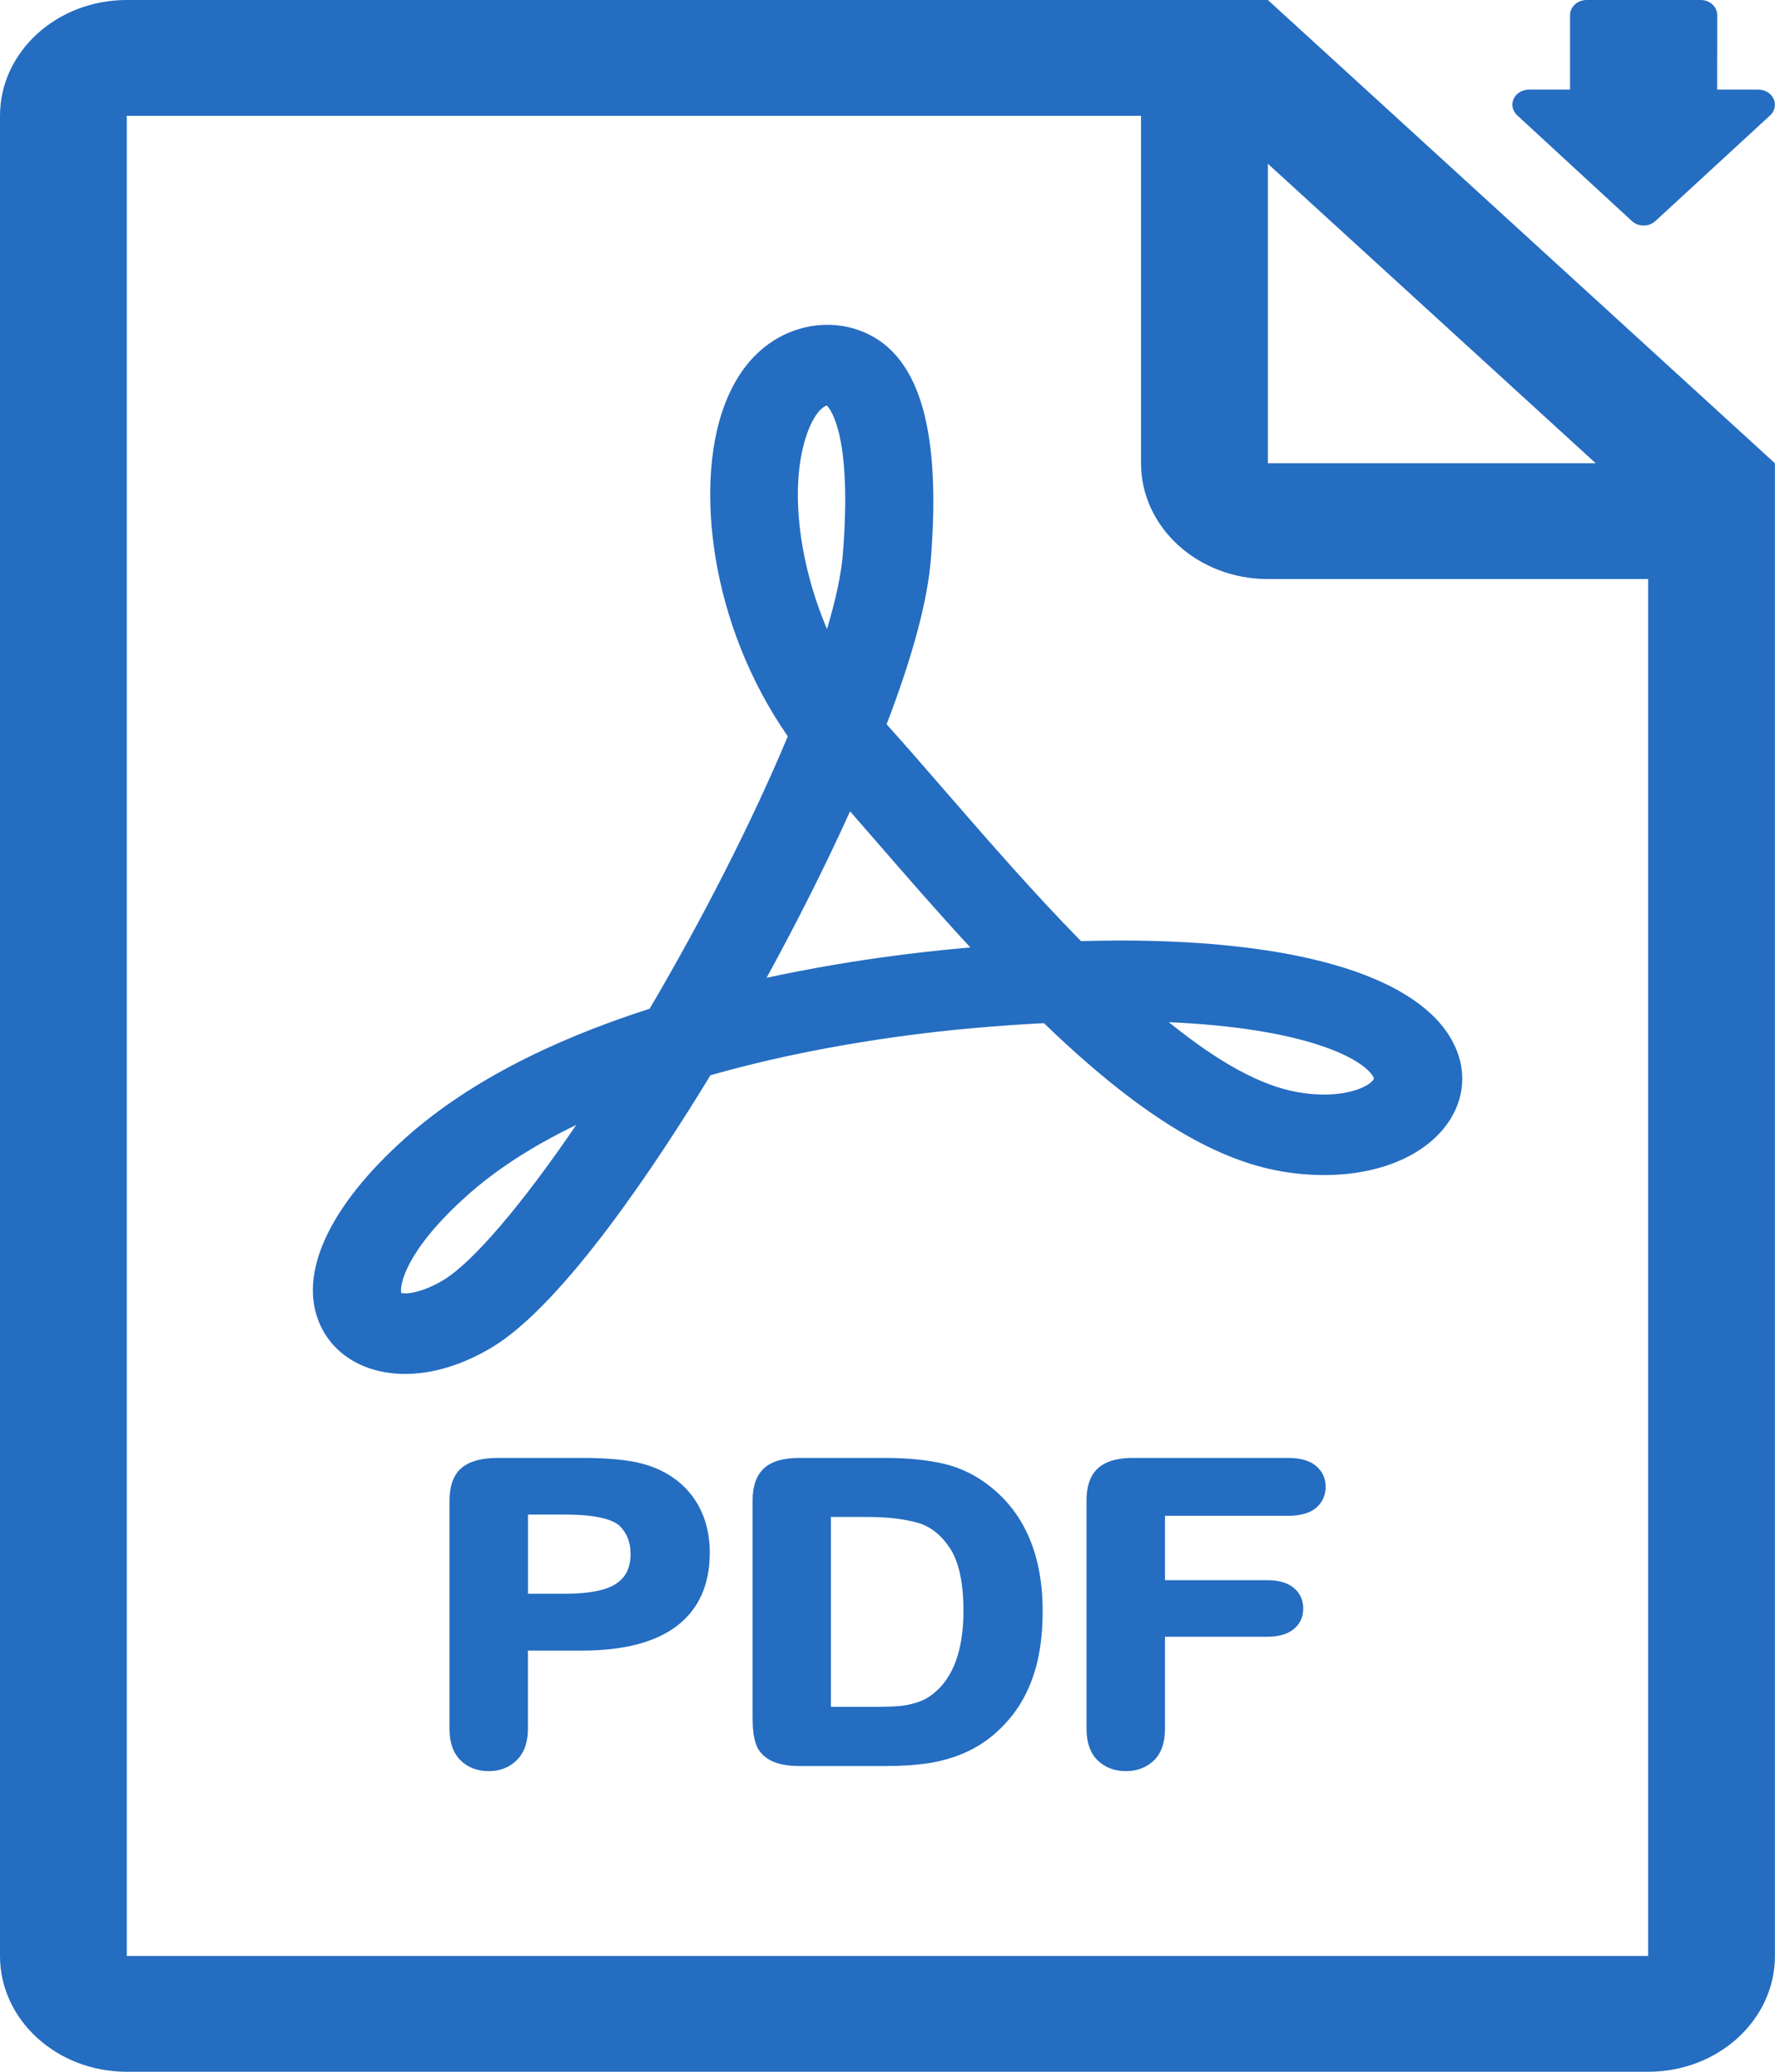
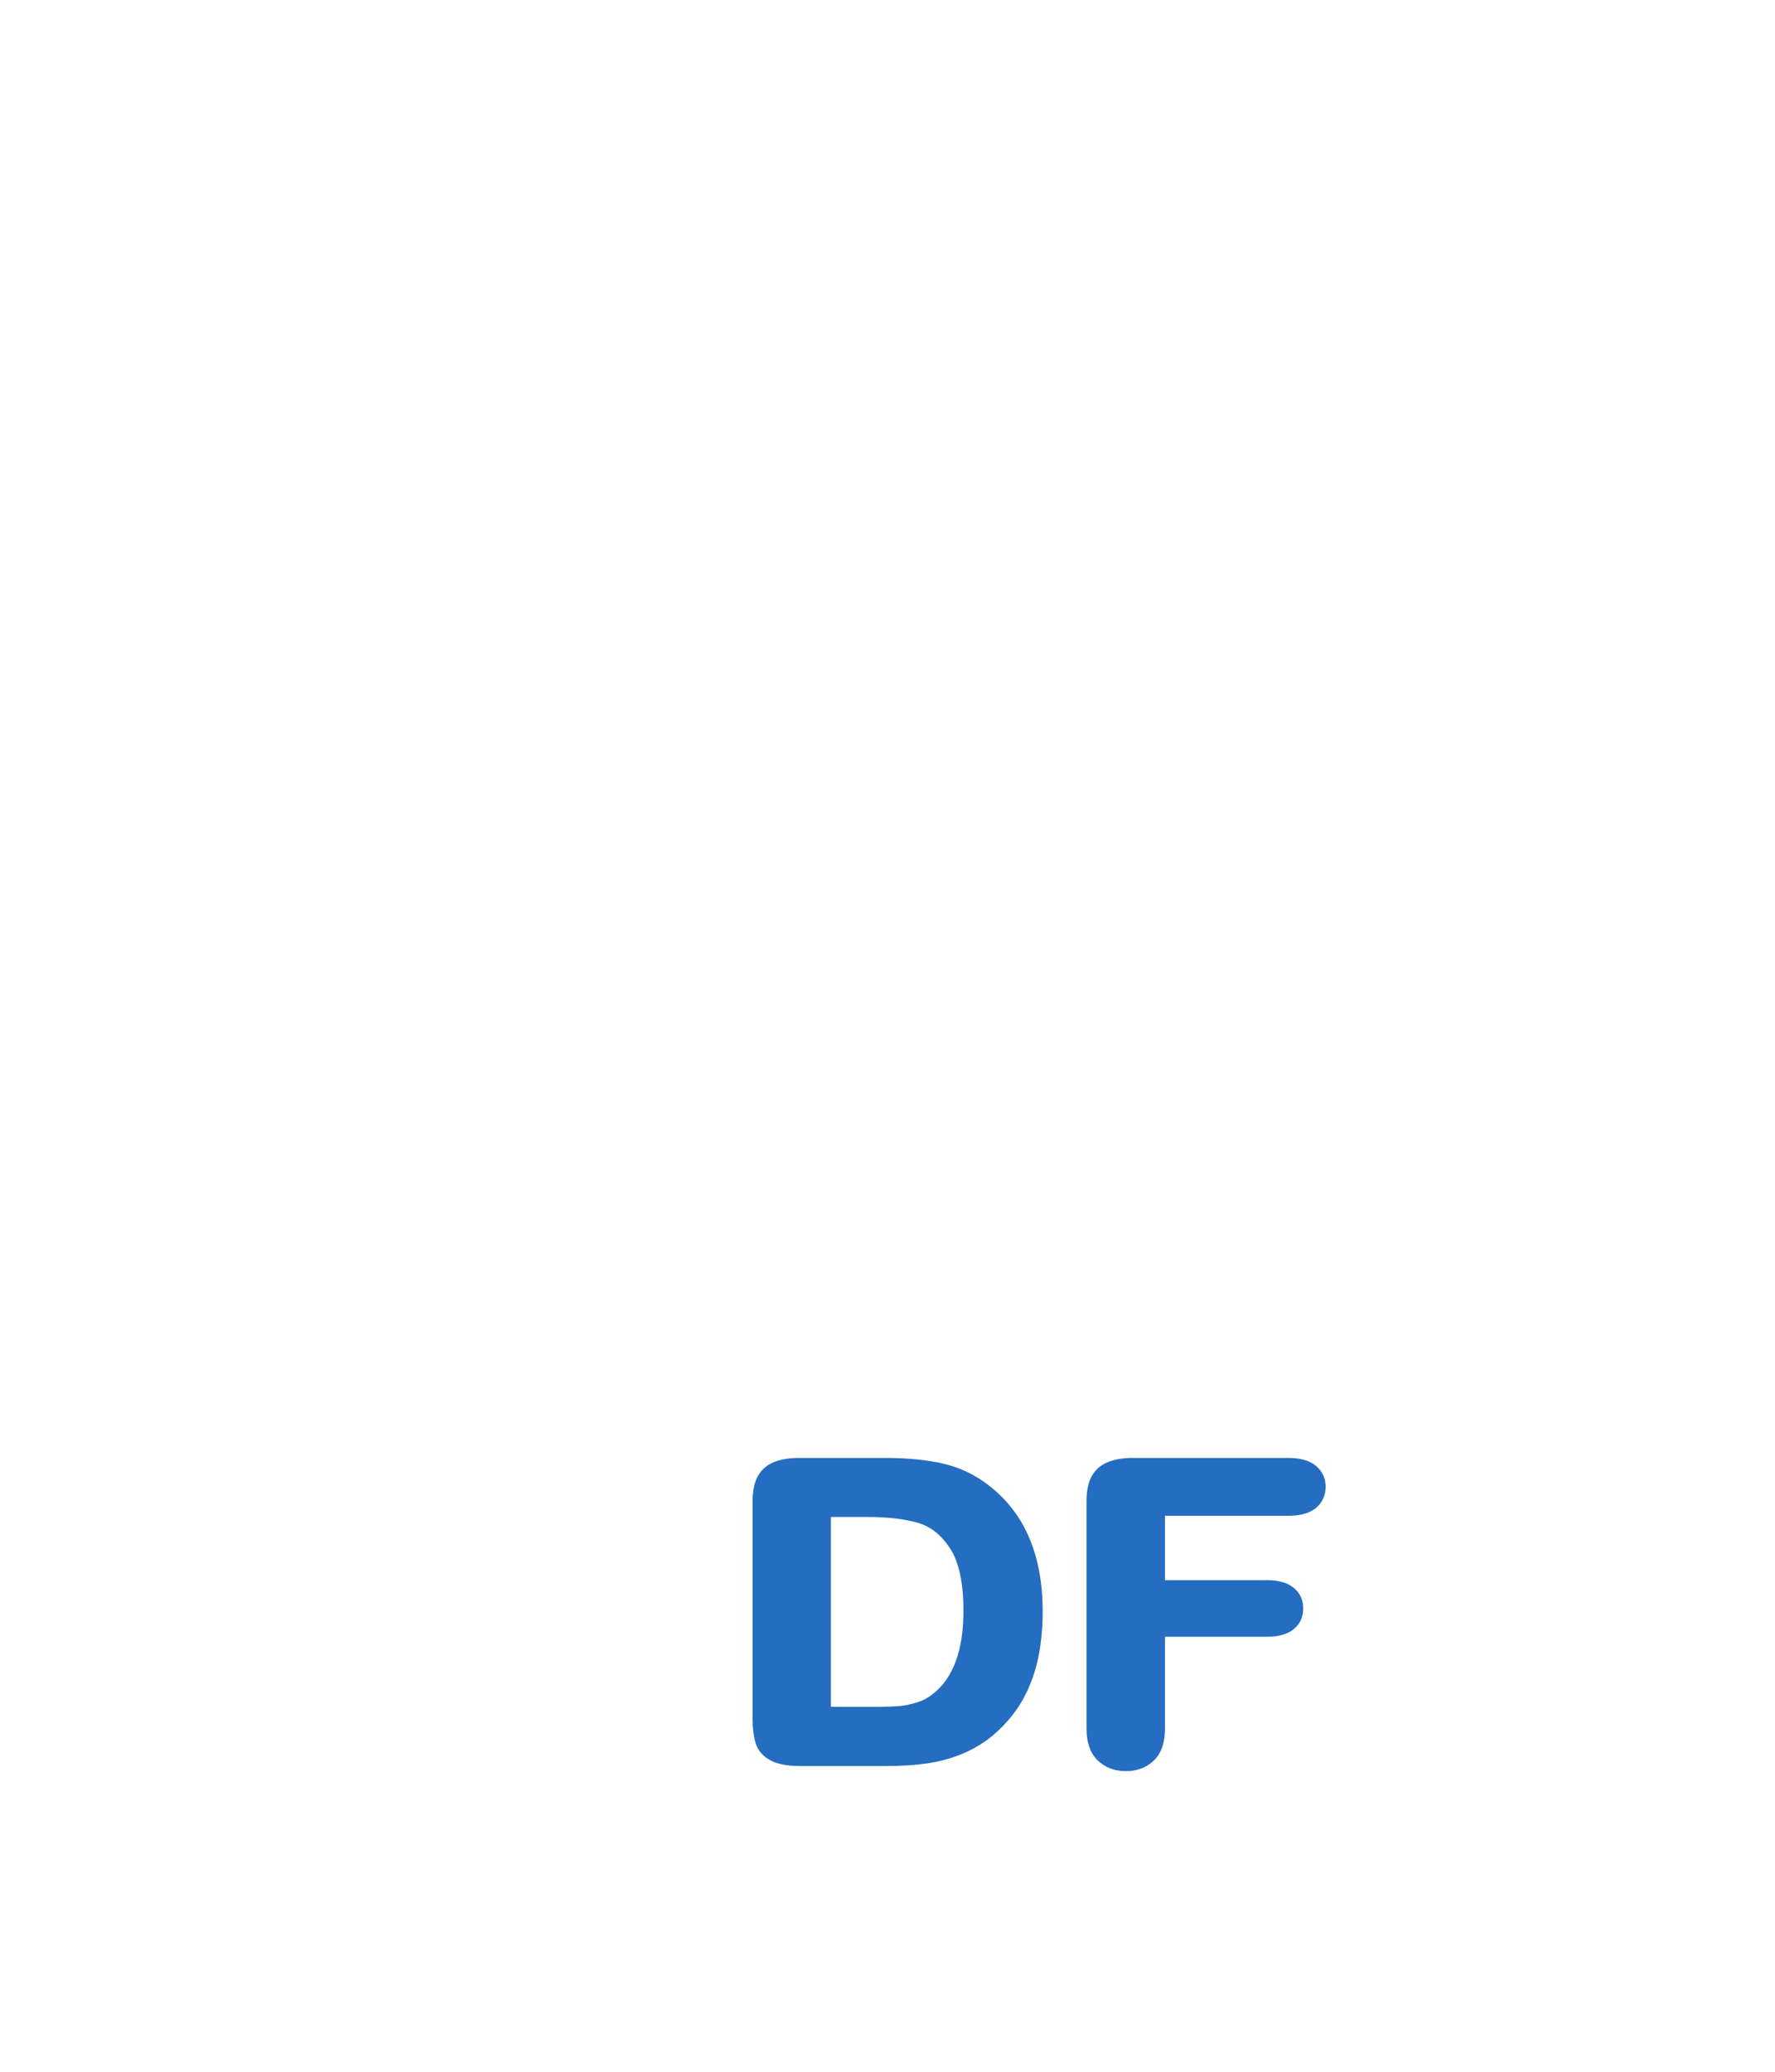
<svg xmlns="http://www.w3.org/2000/svg" width="24" height="28" viewBox="0 0 24 28" fill="none">
-   <path d="M22.056 2.979C22.099 3.023 22.16 3.048 22.224 3.048C22.289 3.048 22.349 3.023 22.392 2.979L23.943 1.551C24.001 1.491 24.015 1.405 23.979 1.331C23.943 1.258 23.862 1.211 23.774 1.211H23.218L23.219 0.205C23.219 0.091 23.119 0 22.995 0H21.453C21.33 0 21.229 0.091 21.229 0.205V1.211H20.674C20.586 1.211 20.505 1.258 20.469 1.331C20.432 1.405 20.448 1.491 20.506 1.551L22.056 2.979Z" fill="#246DC1" />
-   <path d="M14.616 12.719C13.975 12.067 13.342 11.338 12.772 10.682C12.503 10.372 12.246 10.076 12.005 9.808L11.988 9.788C12.34 8.872 12.541 8.122 12.586 7.559C12.7 6.125 12.525 5.201 12.05 4.735C11.73 4.42 11.248 4.31 10.795 4.449C10.471 4.548 10.032 4.814 9.781 5.517C9.407 6.564 9.588 8.419 10.652 9.952C10.177 11.087 9.515 12.391 8.784 13.633C7.392 14.079 6.283 14.665 5.487 15.375C4.446 16.302 4.023 17.223 4.326 17.899C4.513 18.319 4.944 18.569 5.479 18.569C5.852 18.569 6.255 18.446 6.645 18.214C7.63 17.626 8.916 15.667 9.606 14.532C11.034 14.125 12.443 13.958 13.159 13.895C13.483 13.866 13.805 13.844 14.115 13.828C15.368 15.036 16.393 15.674 17.338 15.833C17.528 15.865 17.718 15.881 17.904 15.881C18.674 15.881 19.31 15.601 19.607 15.132C19.831 14.777 19.826 14.363 19.594 13.996C19.07 13.167 17.488 12.711 15.14 12.711C14.971 12.712 14.797 12.714 14.616 12.719L14.616 12.719ZM5.991 17.303C5.805 17.414 5.613 17.48 5.478 17.48C5.453 17.48 5.435 17.477 5.425 17.475C5.402 17.367 5.486 16.897 6.32 16.154C6.711 15.805 7.205 15.486 7.791 15.204C7.052 16.29 6.387 17.066 5.991 17.303L5.991 17.303ZM10.914 5.856C11.001 5.612 11.108 5.503 11.176 5.482C11.177 5.482 11.179 5.481 11.18 5.481C11.245 5.547 11.52 5.928 11.397 7.482C11.376 7.753 11.303 8.095 11.182 8.502C10.784 7.566 10.674 6.527 10.914 5.856L10.914 5.856ZM13.044 12.812C12.41 12.867 11.443 12.982 10.365 13.215C10.783 12.453 11.17 11.68 11.494 10.965C11.606 11.093 11.72 11.224 11.837 11.359C12.227 11.808 12.665 12.313 13.12 12.805L13.044 12.812ZM18.561 14.541C18.578 14.569 18.578 14.58 18.573 14.588C18.523 14.667 18.297 14.793 17.902 14.793C17.792 14.793 17.675 14.783 17.554 14.762C17.062 14.679 16.489 14.369 15.804 13.815C17.66 13.896 18.41 14.304 18.561 14.541L18.561 14.541Z" fill="#246DC1" />
-   <path d="M17.143 0H1.714C0.768 0 0 0.7 0 1.565V26.435C0 27.299 0.768 28 1.714 28H22.285C23.233 28 23.999 27.299 23.999 26.435V6.261L17.143 0ZM17.143 2.213L21.576 6.261L17.143 6.261V2.213ZM22.286 26.435H1.714V1.565H15.428V6.261C15.428 7.125 16.195 7.826 17.142 7.826H22.285V26.435L22.286 26.435Z" fill="#246DC1" />
-   <path d="M9.169 20.021C9.029 19.909 8.861 19.826 8.67 19.778C8.481 19.729 8.211 19.704 7.868 19.704H6.727C6.51 19.704 6.346 19.75 6.24 19.84C6.133 19.931 6.078 20.08 6.078 20.28V23.37C6.078 23.549 6.127 23.689 6.223 23.787C6.321 23.886 6.451 23.937 6.61 23.937C6.762 23.937 6.89 23.886 6.99 23.786C7.088 23.688 7.138 23.546 7.138 23.364V22.308H7.868C8.431 22.308 8.864 22.195 9.153 21.974C9.447 21.749 9.597 21.417 9.597 20.986C9.597 20.785 9.561 20.602 9.489 20.44C9.417 20.276 9.309 20.135 9.169 20.021H9.169ZM8.431 21.314C8.368 21.392 8.277 21.447 8.153 21.482C8.021 21.52 7.853 21.539 7.652 21.539H7.139V20.47H7.652C8.115 20.47 8.303 20.554 8.378 20.622C8.477 20.72 8.526 20.844 8.526 21.002C8.526 21.131 8.494 21.236 8.431 21.314V21.314Z" fill="#246DC1" />
  <path d="M13.384 20.087C13.199 19.939 12.989 19.837 12.762 19.783C12.54 19.731 12.272 19.704 11.965 19.704H10.806C10.591 19.704 10.431 19.751 10.329 19.845C10.228 19.938 10.176 20.084 10.176 20.279V23.219C10.176 23.357 10.189 23.467 10.216 23.556C10.247 23.657 10.314 23.735 10.415 23.79C10.511 23.843 10.645 23.868 10.824 23.868H11.983C12.188 23.868 12.375 23.856 12.54 23.832C12.707 23.807 12.867 23.763 13.012 23.703C13.16 23.641 13.297 23.559 13.421 23.457C13.577 23.326 13.707 23.176 13.807 23.009C13.906 22.843 13.98 22.655 14.028 22.451C14.075 22.248 14.098 22.02 14.098 21.776C14.098 21.026 13.858 20.458 13.384 20.087L13.384 20.087ZM12.609 22.898C12.552 22.944 12.483 22.981 12.404 23.007C12.321 23.033 12.24 23.051 12.164 23.057C12.083 23.064 11.969 23.068 11.824 23.068H11.235V20.502H11.737C12 20.502 12.225 20.529 12.407 20.58C12.577 20.627 12.724 20.742 12.843 20.922C12.965 21.106 13.027 21.391 13.027 21.77C13.027 22.305 12.887 22.684 12.609 22.898Z" fill="#246DC1" />
  <path d="M17.418 19.704H15.322C15.182 19.704 15.069 19.723 14.976 19.762C14.877 19.803 14.803 19.87 14.756 19.961C14.713 20.046 14.691 20.151 14.691 20.28V23.364C14.691 23.55 14.741 23.692 14.838 23.788C14.938 23.887 15.067 23.937 15.223 23.937C15.376 23.937 15.505 23.887 15.605 23.79C15.702 23.694 15.752 23.55 15.752 23.364V22.121H17.131C17.286 22.121 17.407 22.087 17.49 22.02C17.577 21.95 17.621 21.856 17.621 21.74C17.621 21.625 17.578 21.53 17.493 21.46C17.41 21.391 17.289 21.356 17.132 21.356H15.752V20.486H17.419C17.582 20.486 17.708 20.451 17.793 20.38C17.88 20.307 17.924 20.211 17.924 20.094C17.924 19.979 17.88 19.884 17.793 19.811C17.706 19.739 17.58 19.704 17.418 19.704L17.418 19.704Z" fill="#246DC1" />
</svg>